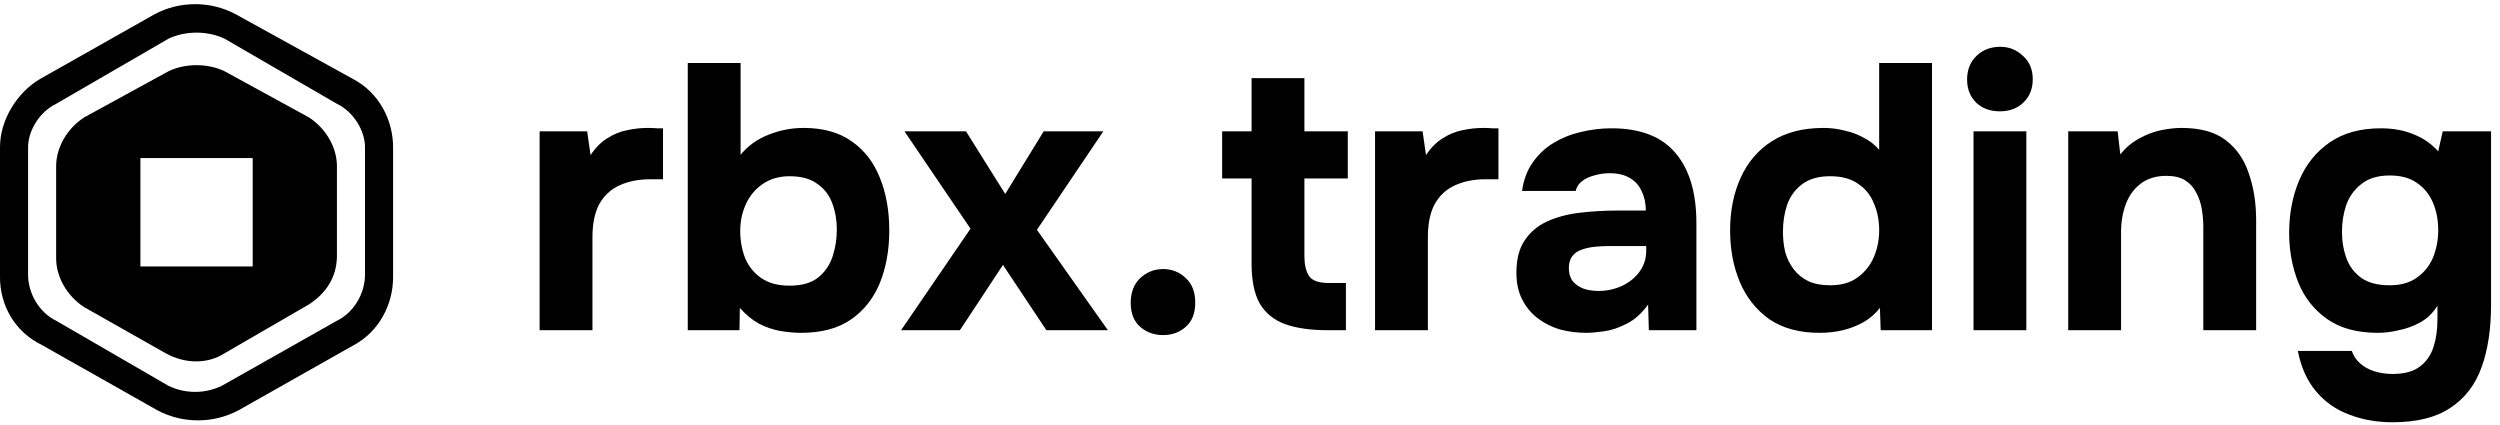
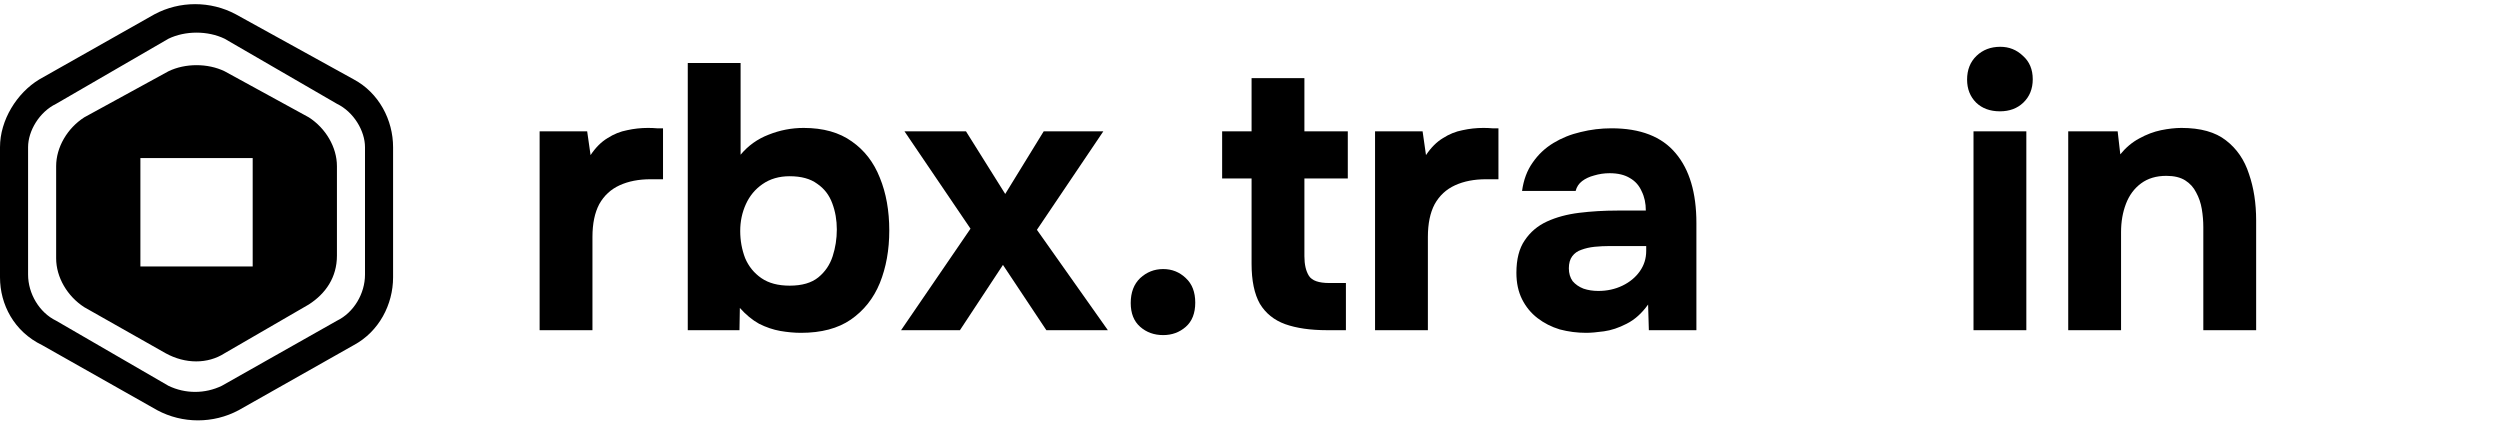
<svg xmlns="http://www.w3.org/2000/svg" width="159" height="27" viewBox="0 0 159 27" fill="none">
  <path fill-rule="evenodd" clip-rule="evenodd" d="M22.5 5.05C24.107 5.912 25 7.637 25 9.361V17.639C25 19.363 24.107 21.088 22.5 21.95L15.179 26.089C13.571 26.951 11.607 26.951 10 26.089L2.679 21.95C0.893 21.088 0 19.363 0 17.639V9.361C0 7.637 1.071 5.912 2.5 5.05L9.821 0.911C11.429 0.049 13.393 0.049 15 0.911L22.5 5.05ZM10.714 2.463L3.571 6.602C2.5 7.119 1.786 8.327 1.786 9.361V17.466C1.786 18.673 2.5 19.881 3.571 20.398L10.714 24.537C11.786 25.054 13.036 25.054 14.107 24.537L21.429 20.398C22.5 19.881 23.214 18.673 23.214 17.466V9.361C23.214 8.327 22.5 7.119 21.429 6.602L14.286 2.463C13.214 1.946 11.786 1.946 10.714 2.463ZM14.286 4.533L19.643 7.464C20.714 8.154 21.429 9.361 21.429 10.568V16.259C21.429 17.639 20.714 18.673 19.643 19.363L14.286 22.467C13.214 23.157 11.786 23.157 10.536 22.467L5.357 19.536C4.286 18.846 3.571 17.639 3.571 16.431V10.568C3.571 9.361 4.286 8.154 5.357 7.464L10.714 4.533C11.786 4.015 13.214 4.015 14.286 4.533ZM8.929 16.949H16.071V10.051H8.929V16.949Z" fill="black" />
  <path d="M34.32 21V8.352H37.344L37.56 9.864C37.88 9.384 38.24 9.024 38.64 8.784C39.04 8.528 39.456 8.36 39.888 8.28C40.32 8.184 40.76 8.136 41.208 8.136C41.416 8.136 41.608 8.144 41.784 8.16C41.96 8.16 42.088 8.16 42.168 8.16V11.4H41.376C40.624 11.4 39.968 11.528 39.408 11.784C38.848 12.04 38.416 12.44 38.112 12.984C37.824 13.528 37.68 14.224 37.68 15.072V21H34.32Z" fill="black" />
  <path d="M50.942 21.168C50.526 21.168 50.086 21.128 49.622 21.048C49.174 20.968 48.726 20.816 48.278 20.592C47.846 20.352 47.438 20.016 47.054 19.584L47.03 21H43.742V4.008H47.102V9.84C47.582 9.264 48.174 8.84 48.878 8.568C49.598 8.28 50.342 8.136 51.11 8.136C52.358 8.136 53.382 8.424 54.182 9C54.982 9.56 55.574 10.328 55.958 11.304C56.358 12.28 56.558 13.4 56.558 14.664C56.558 15.896 56.358 17.008 55.958 18C55.558 18.976 54.942 19.752 54.11 20.328C53.294 20.888 52.238 21.168 50.942 21.168ZM50.222 18.168C51.006 18.168 51.614 17.992 52.046 17.64C52.478 17.288 52.782 16.84 52.958 16.296C53.134 15.752 53.222 15.184 53.222 14.592C53.222 14 53.126 13.448 52.934 12.936C52.742 12.408 52.422 11.992 51.974 11.688C51.542 11.368 50.958 11.208 50.222 11.208C49.55 11.208 48.974 11.376 48.494 11.712C48.03 12.032 47.678 12.456 47.438 12.984C47.198 13.512 47.078 14.08 47.078 14.688C47.078 15.296 47.182 15.872 47.39 16.416C47.614 16.944 47.958 17.368 48.422 17.688C48.886 18.008 49.486 18.168 50.222 18.168Z" fill="black" />
  <path d="M57.308 21L61.724 14.544L57.524 8.352H61.436L63.932 12.336L66.38 8.352H70.172L65.948 14.616L70.46 21H66.548L63.788 16.848L61.052 21H57.308Z" fill="black" />
  <path d="M73.978 21.312C73.402 21.312 72.914 21.136 72.514 20.784C72.114 20.432 71.914 19.928 71.914 19.272C71.914 18.6 72.114 18.072 72.514 17.688C72.93 17.304 73.418 17.112 73.978 17.112C74.538 17.112 75.018 17.304 75.418 17.688C75.818 18.056 76.018 18.576 76.018 19.248C76.018 19.92 75.818 20.432 75.418 20.784C75.018 21.136 74.538 21.312 73.978 21.312Z" fill="black" />
  <path d="M84.4 21C83.344 21 82.456 20.872 81.736 20.616C81.032 20.36 80.496 19.928 80.128 19.32C79.776 18.696 79.6 17.848 79.6 16.776V11.352H77.728V8.352H79.6V4.968H82.96V8.352H85.72V11.352H82.96V16.296C82.96 16.824 83.056 17.24 83.248 17.544C83.44 17.848 83.872 18 84.544 18H85.6V21H84.4Z" fill="black" />
  <path d="M87.453 21V8.352H90.477L90.693 9.864C91.013 9.384 91.373 9.024 91.773 8.784C92.173 8.528 92.589 8.36 93.021 8.28C93.453 8.184 93.893 8.136 94.341 8.136C94.549 8.136 94.741 8.144 94.917 8.16C95.093 8.16 95.221 8.16 95.301 8.16V11.4H94.509C93.757 11.4 93.101 11.528 92.541 11.784C91.981 12.04 91.549 12.44 91.245 12.984C90.957 13.528 90.813 14.224 90.813 15.072V21H87.453Z" fill="black" />
  <path d="M100.883 21.168C100.307 21.168 99.747 21.096 99.203 20.952C98.675 20.792 98.203 20.552 97.787 20.232C97.371 19.912 97.043 19.512 96.803 19.032C96.563 18.552 96.443 17.992 96.443 17.352C96.443 16.488 96.619 15.8 96.971 15.288C97.323 14.76 97.795 14.36 98.387 14.088C98.979 13.816 99.659 13.632 100.427 13.536C101.211 13.44 102.019 13.392 102.851 13.392H104.675C104.675 12.928 104.587 12.52 104.411 12.168C104.251 11.8 104.003 11.52 103.667 11.328C103.331 11.12 102.899 11.016 102.371 11.016C102.035 11.016 101.707 11.064 101.387 11.16C101.083 11.24 100.827 11.36 100.619 11.52C100.411 11.68 100.275 11.888 100.211 12.144H96.803C96.899 11.44 97.123 10.84 97.475 10.344C97.827 9.832 98.267 9.416 98.795 9.096C99.323 8.776 99.899 8.544 100.523 8.4C101.163 8.24 101.819 8.16 102.491 8.16C104.331 8.16 105.691 8.688 106.571 9.744C107.451 10.784 107.891 12.264 107.891 14.184V21H104.867L104.819 19.368C104.419 19.928 103.963 20.336 103.451 20.592C102.955 20.848 102.475 21.008 102.011 21.072C101.547 21.136 101.171 21.168 100.883 21.168ZM101.651 18.504C102.211 18.504 102.723 18.392 103.187 18.168C103.651 17.944 104.019 17.64 104.291 17.256C104.563 16.872 104.699 16.44 104.699 15.96V15.648H102.395C102.059 15.648 101.731 15.664 101.411 15.696C101.107 15.728 100.827 15.792 100.571 15.888C100.331 15.968 100.139 16.104 99.995 16.296C99.851 16.488 99.779 16.744 99.779 17.064C99.779 17.384 99.859 17.656 100.019 17.88C100.195 18.088 100.427 18.248 100.715 18.36C101.003 18.456 101.315 18.504 101.651 18.504Z" fill="black" />
-   <path d="M115.723 21.168C114.443 21.168 113.379 20.88 112.531 20.304C111.699 19.712 111.075 18.928 110.659 17.952C110.243 16.96 110.035 15.864 110.035 14.664C110.035 13.4 110.259 12.28 110.707 11.304C111.155 10.312 111.819 9.536 112.699 8.976C113.579 8.416 114.675 8.136 115.987 8.136C116.435 8.136 116.875 8.192 117.307 8.304C117.755 8.4 118.163 8.552 118.531 8.76C118.915 8.952 119.243 9.208 119.515 9.528V4.008H122.875V21H119.611L119.563 19.584C119.275 19.952 118.923 20.256 118.507 20.496C118.107 20.72 117.675 20.888 117.211 21C116.747 21.112 116.251 21.168 115.723 21.168ZM116.395 18.144C117.115 18.144 117.699 17.976 118.147 17.64C118.611 17.304 118.955 16.872 119.179 16.344C119.403 15.816 119.515 15.248 119.515 14.64C119.515 14.016 119.403 13.448 119.179 12.936C118.971 12.408 118.635 11.992 118.171 11.688C117.723 11.368 117.131 11.208 116.395 11.208C115.659 11.208 115.067 11.376 114.619 11.712C114.171 12.048 113.851 12.488 113.659 13.032C113.483 13.56 113.395 14.128 113.395 14.736C113.395 15.184 113.443 15.616 113.539 16.032C113.651 16.432 113.827 16.792 114.067 17.112C114.307 17.432 114.619 17.688 115.003 17.88C115.387 18.056 115.851 18.144 116.395 18.144Z" fill="black" />
  <path d="M125.515 21V8.352H128.875V21H125.515ZM127.195 7.08C126.571 7.08 126.067 6.896 125.683 6.528C125.299 6.144 125.107 5.656 125.107 5.064C125.107 4.44 125.307 3.936 125.707 3.552C126.107 3.168 126.611 2.976 127.219 2.976C127.779 2.976 128.259 3.168 128.659 3.552C129.075 3.92 129.283 4.416 129.283 5.04C129.283 5.648 129.083 6.144 128.683 6.528C128.299 6.896 127.803 7.08 127.195 7.08Z" fill="black" />
  <path d="M131.539 21V8.352H134.683L134.851 9.816C135.203 9.384 135.603 9.048 136.051 8.808C136.515 8.552 136.979 8.376 137.443 8.28C137.923 8.184 138.355 8.136 138.739 8.136C139.955 8.136 140.899 8.4 141.571 8.928C142.259 9.456 142.747 10.168 143.035 11.064C143.339 11.944 143.491 12.928 143.491 14.016V21H140.131V14.448C140.131 14.064 140.099 13.68 140.035 13.296C139.971 12.912 139.851 12.56 139.675 12.24C139.515 11.92 139.283 11.664 138.979 11.472C138.675 11.28 138.275 11.184 137.779 11.184C137.139 11.184 136.603 11.344 136.171 11.664C135.739 11.984 135.419 12.416 135.211 12.96C135.003 13.504 134.899 14.104 134.899 14.76V21H131.539Z" fill="black" />
-   <path d="M152.166 26.856C151.174 26.856 150.262 26.696 149.43 26.376C148.598 26.072 147.894 25.584 147.318 24.912C146.742 24.24 146.35 23.376 146.142 22.32H149.574C149.686 22.64 149.862 22.904 150.102 23.112C150.358 23.336 150.662 23.504 151.014 23.616C151.382 23.728 151.766 23.784 152.166 23.784C152.918 23.784 153.502 23.624 153.918 23.304C154.334 22.984 154.622 22.56 154.782 22.032C154.942 21.52 155.022 20.952 155.022 20.328V19.44C154.734 19.904 154.374 20.256 153.942 20.496C153.51 20.736 153.054 20.904 152.574 21C152.11 21.112 151.662 21.168 151.23 21.168C149.902 21.168 148.822 20.872 147.99 20.28C147.158 19.688 146.55 18.912 146.166 17.952C145.782 16.976 145.59 15.928 145.59 14.808C145.59 13.576 145.806 12.456 146.238 11.448C146.67 10.44 147.318 9.64 148.182 9.048C149.046 8.456 150.126 8.16 151.422 8.16C152.206 8.16 152.902 8.288 153.51 8.544C154.118 8.784 154.638 9.144 155.07 9.624L155.358 8.352H158.43V19.392C158.43 20.928 158.23 22.248 157.83 23.352C157.43 24.472 156.766 25.336 155.838 25.944C154.926 26.552 153.702 26.856 152.166 26.856ZM151.974 18.144C152.678 18.144 153.254 17.984 153.702 17.664C154.166 17.344 154.51 16.92 154.734 16.392C154.958 15.848 155.07 15.264 155.07 14.64C155.07 13.984 154.958 13.4 154.734 12.888C154.51 12.36 154.174 11.944 153.726 11.64C153.278 11.32 152.702 11.16 151.998 11.16C151.23 11.16 150.622 11.344 150.174 11.712C149.726 12.064 149.406 12.512 149.214 13.056C149.038 13.584 148.95 14.144 148.95 14.736C148.95 15.344 149.046 15.912 149.238 16.44C149.43 16.952 149.75 17.368 150.198 17.688C150.646 17.992 151.238 18.144 151.974 18.144Z" fill="black" />
</svg>